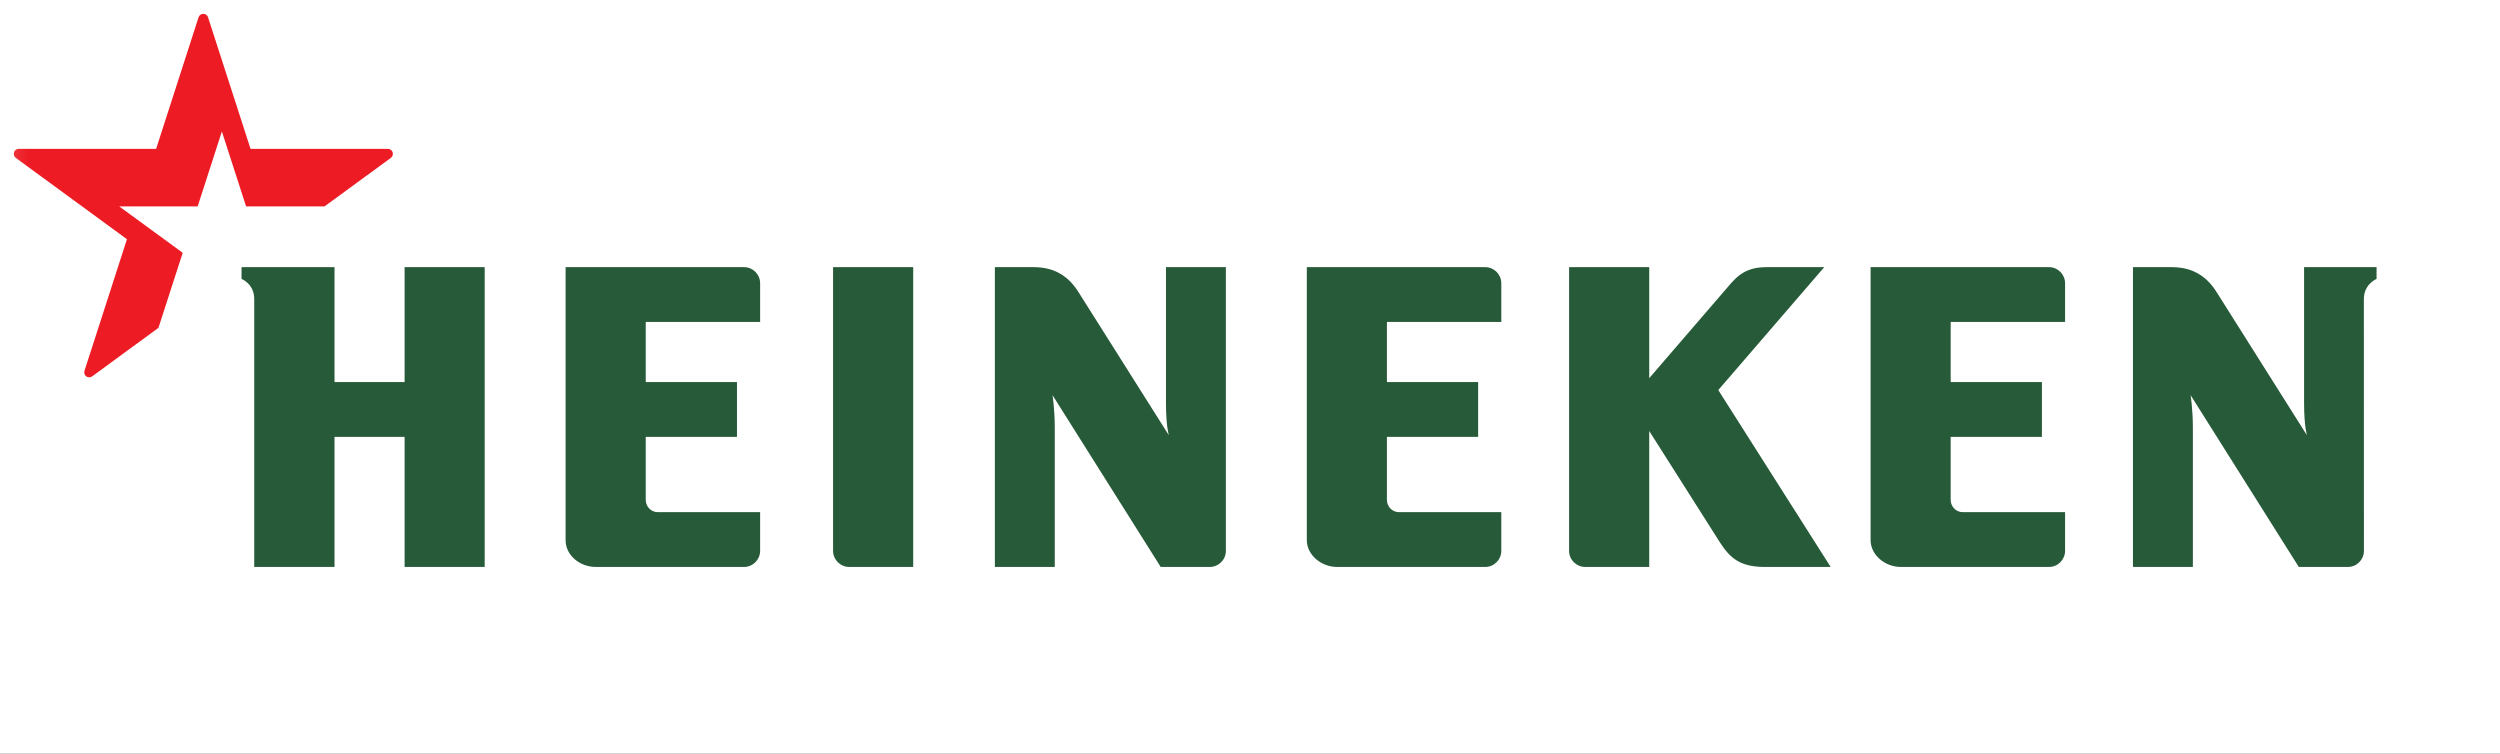
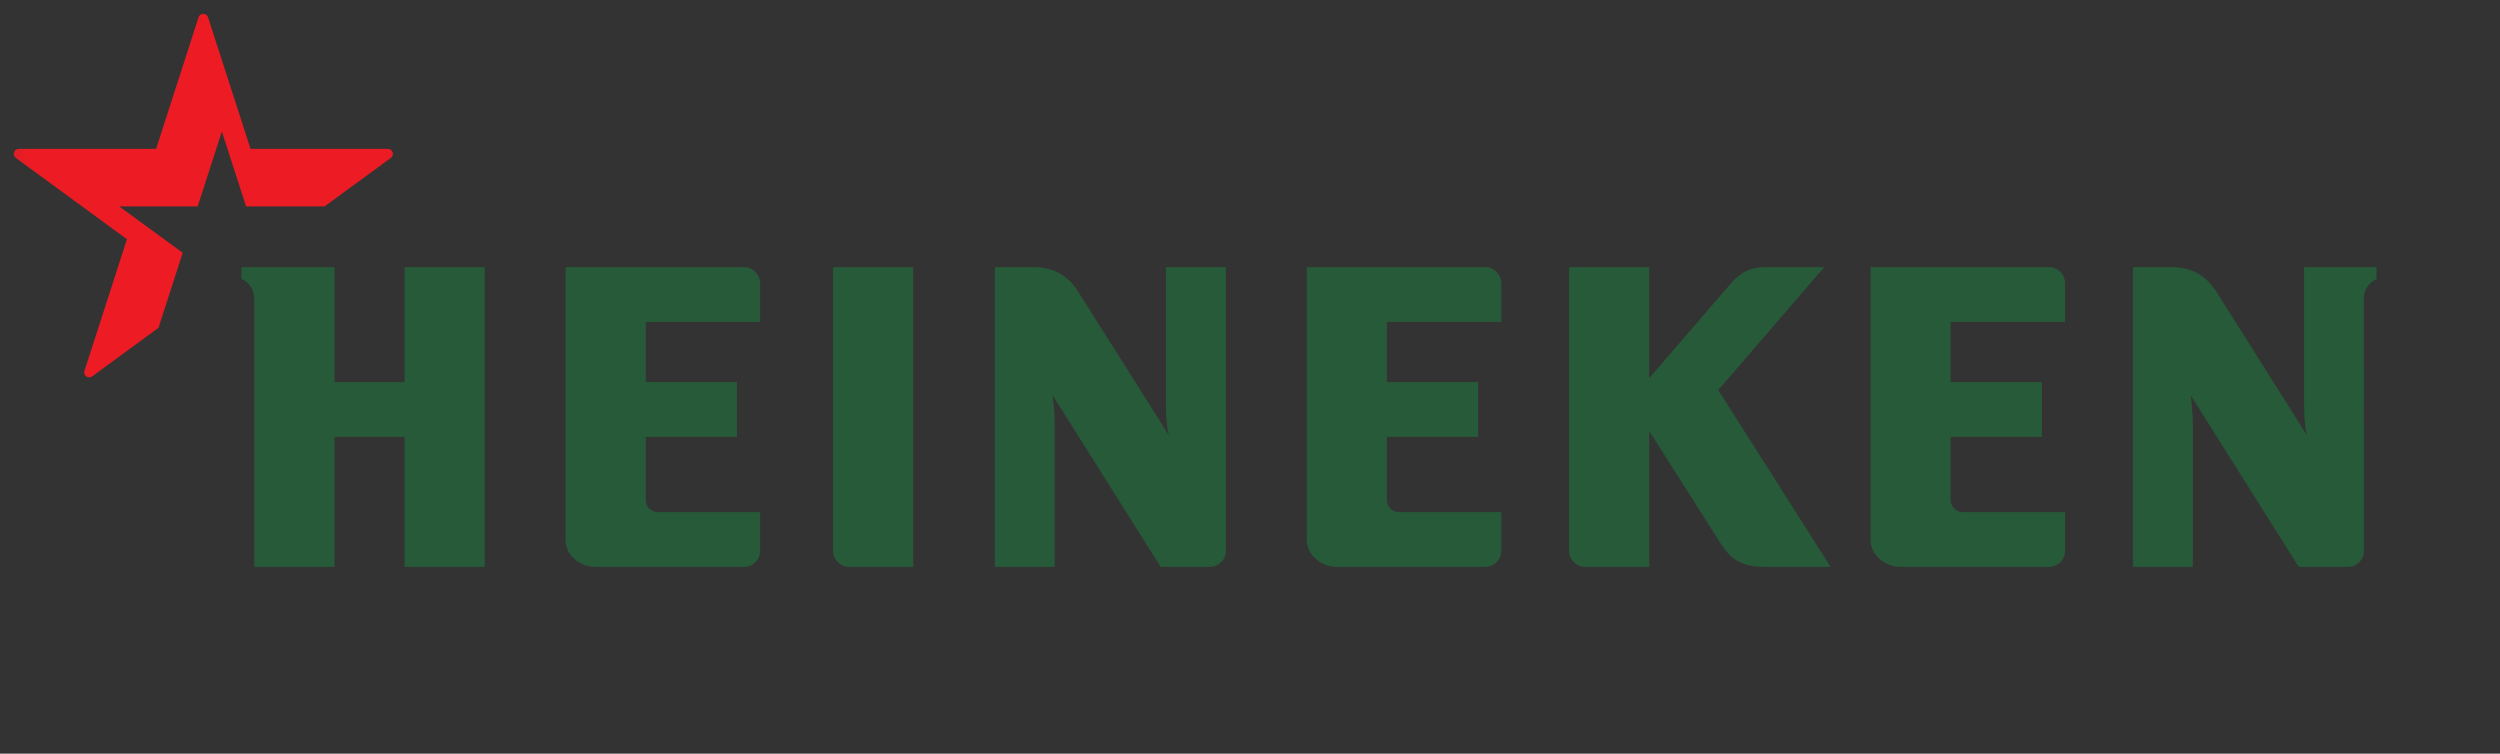
<svg xmlns="http://www.w3.org/2000/svg" xmlns:xlink="http://www.w3.org/1999/xlink" width="136px" height="41px" viewBox="0 0 136 41" version="1.1">
  <rect x="0" y="0" width="136" height="41" fill="#333333" stroke="none" />
  <title>Heineken_International_logo</title>
  <desc>Created with Sketch.</desc>
  <defs>
    <polygon id="path-1" points="0.126 9.02 133.056 9.02 133.056 41.32 0.126 41.32 0.126 9.02" />
  </defs>
  <g id="Page-1" stroke="none" stroke-width="1" fill="none" fill-rule="evenodd">
    <g id="Harver_Homepage_Desktop.2.2" transform="translate(-553, -731)">
      <g id="Group-26" transform="translate(223, 730)">
        <g id="Heineken_International_logo" transform="translate(330, 0)">
          <g id="g5826" transform="translate(68, 21) scale(-1, 1) rotate(-180) translate(-68, -21) ">
            <g id="g5828-Clipped" transform="translate(0, 0)">
-               <rect id="Rectangle-8" fill="#FFFFFF" x="0" y="-2.27373675e-13" width="136" height="41" />
              <mask id="mask-2" fill="white">
                <use xlink:href="#path-1" />
              </mask>
              <g id="path5832" />
              <g id="g5828" mask="url(#mask-2)" fill-rule="nonzero">
                <g transform="translate(0.59, 10.117)">
                  <path d="M128.695,16.35 L128.695,15.71 C128.695,15.71 128.004,15.432 128.004,14.616 L128.007,0.916 C128.007,0.435 127.617,0.041 127.139,0.041 L124.464,0.041 L118.579,9.387 C118.579,9.387 118.702,8.614 118.702,7.64 L118.702,0.041 L115.443,0.041 L115.443,16.35 L117.556,16.35 C118.633,16.35 119.419,15.903 119.984,15.007 C120.464,14.249 124.91,7.201 124.91,7.201 C124.91,7.201 124.752,7.68 124.752,8.967 L124.752,16.35 L128.695,16.35 Z M66.097,16.35 L66.097,0.916 C66.097,0.435 65.705,0.041 65.227,0.041 L62.552,0.041 L56.667,9.387 C56.667,9.387 56.789,8.614 56.789,7.64 L56.789,0.041 L53.531,0.041 L53.531,16.35 L55.642,16.35 C56.721,16.35 57.506,15.903 58.07,15.007 C58.55,14.249 62.998,7.201 62.998,7.201 C62.998,7.201 62.839,7.68 62.839,8.967 L62.839,16.35 L66.097,16.35 Z M25.777,16.35 L21.42,16.35 L21.42,10.1 L17.608,10.1 L17.608,16.35 L12.549,16.35 L12.549,15.71 C12.549,15.71 13.24,15.448 13.24,14.616 L13.24,0.041 L17.608,0.041 L17.608,7.118 L21.42,7.118 L21.42,0.041 L25.777,0.041 L25.777,16.35 Z M39.889,16.35 L30.179,16.35 L30.179,1.499 C30.179,0.651 30.98,0.041 31.817,0.041 L39.889,0.041 C40.367,0.041 40.761,0.437 40.761,0.918 L40.761,3.022 L35.193,3.022 C34.83,3.022 34.538,3.323 34.538,3.687 L34.538,7.119 L39.501,7.119 L39.501,10.1 L34.538,10.1 L34.538,13.37 L40.761,13.37 L40.761,15.472 C40.761,15.956 40.367,16.35 39.889,16.35 Z M49.088,16.35 L44.729,16.35 L44.729,0.916 C44.729,0.435 45.125,0.041 45.602,0.041 L49.088,0.041 L49.088,16.35 Z M110.879,16.35 L101.17,16.35 L101.17,1.499 C101.17,0.687 101.967,0.041 102.805,0.041 L110.879,0.041 C111.357,0.041 111.75,0.437 111.75,0.918 L111.75,3.022 L106.181,3.022 C105.819,3.022 105.527,3.323 105.527,3.687 L105.527,7.119 L110.49,7.119 L110.49,10.1 L105.527,10.1 L105.527,13.37 L111.75,13.37 L111.75,15.472 C111.75,15.956 111.357,16.35 110.879,16.35 Z M80.208,16.35 L70.501,16.35 L70.501,1.499 C70.501,0.687 71.298,0.041 72.137,0.041 L80.208,0.041 C80.687,0.041 81.081,0.437 81.081,0.918 L81.081,3.022 L75.512,3.022 C75.15,3.022 74.858,3.323 74.858,3.687 L74.858,7.119 L79.821,7.119 L79.821,10.1 L74.858,10.1 L74.858,13.37 L81.081,13.37 L81.081,15.472 C81.081,15.956 80.687,16.35 80.208,16.35 Z M98.649,16.35 L95.504,16.35 C94.748,16.35 94.167,16.158 93.567,15.461 C92.966,14.764 89.128,10.31 89.128,10.31 L89.128,16.35 L84.769,16.35 L84.769,0.916 C84.769,0.435 85.163,0.041 85.641,0.041 L89.128,0.041 L89.128,7.437 C89.128,7.437 92.395,2.291 92.966,1.39 C93.542,0.486 94.111,0.041 95.418,0.041 L98.998,0.041 L92.884,9.664 L98.649,16.35 Z" id="path5834" fill="#265A38" />
                  <path d="M4.428,10.412 C4.208,10.251 3.923,10.462 4.007,10.715 C4.127,11.077 6.316,17.87 6.316,17.87 L0.274,22.29 C0.056,22.452 0.169,22.787 0.434,22.785 C0.814,22.783 7.903,22.785 7.903,22.785 C7.903,22.785 10.097,29.573 10.21,29.937 C10.291,30.192 10.647,30.197 10.73,29.935 C10.845,29.571 13.039,22.785 13.039,22.785 C13.039,22.785 20.128,22.783 20.508,22.785 C20.773,22.787 20.886,22.452 20.667,22.29 L17.063,19.654 L12.797,19.654 L11.48,23.733 L10.163,19.654 L5.897,19.654 L9.349,17.131 L8.03,13.049 C8.03,13.049 4.647,10.572 4.428,10.412" id="path5836" fill="#ED1C24" />
                </g>
              </g>
            </g>
          </g>
        </g>
      </g>
    </g>
  </g>
</svg>